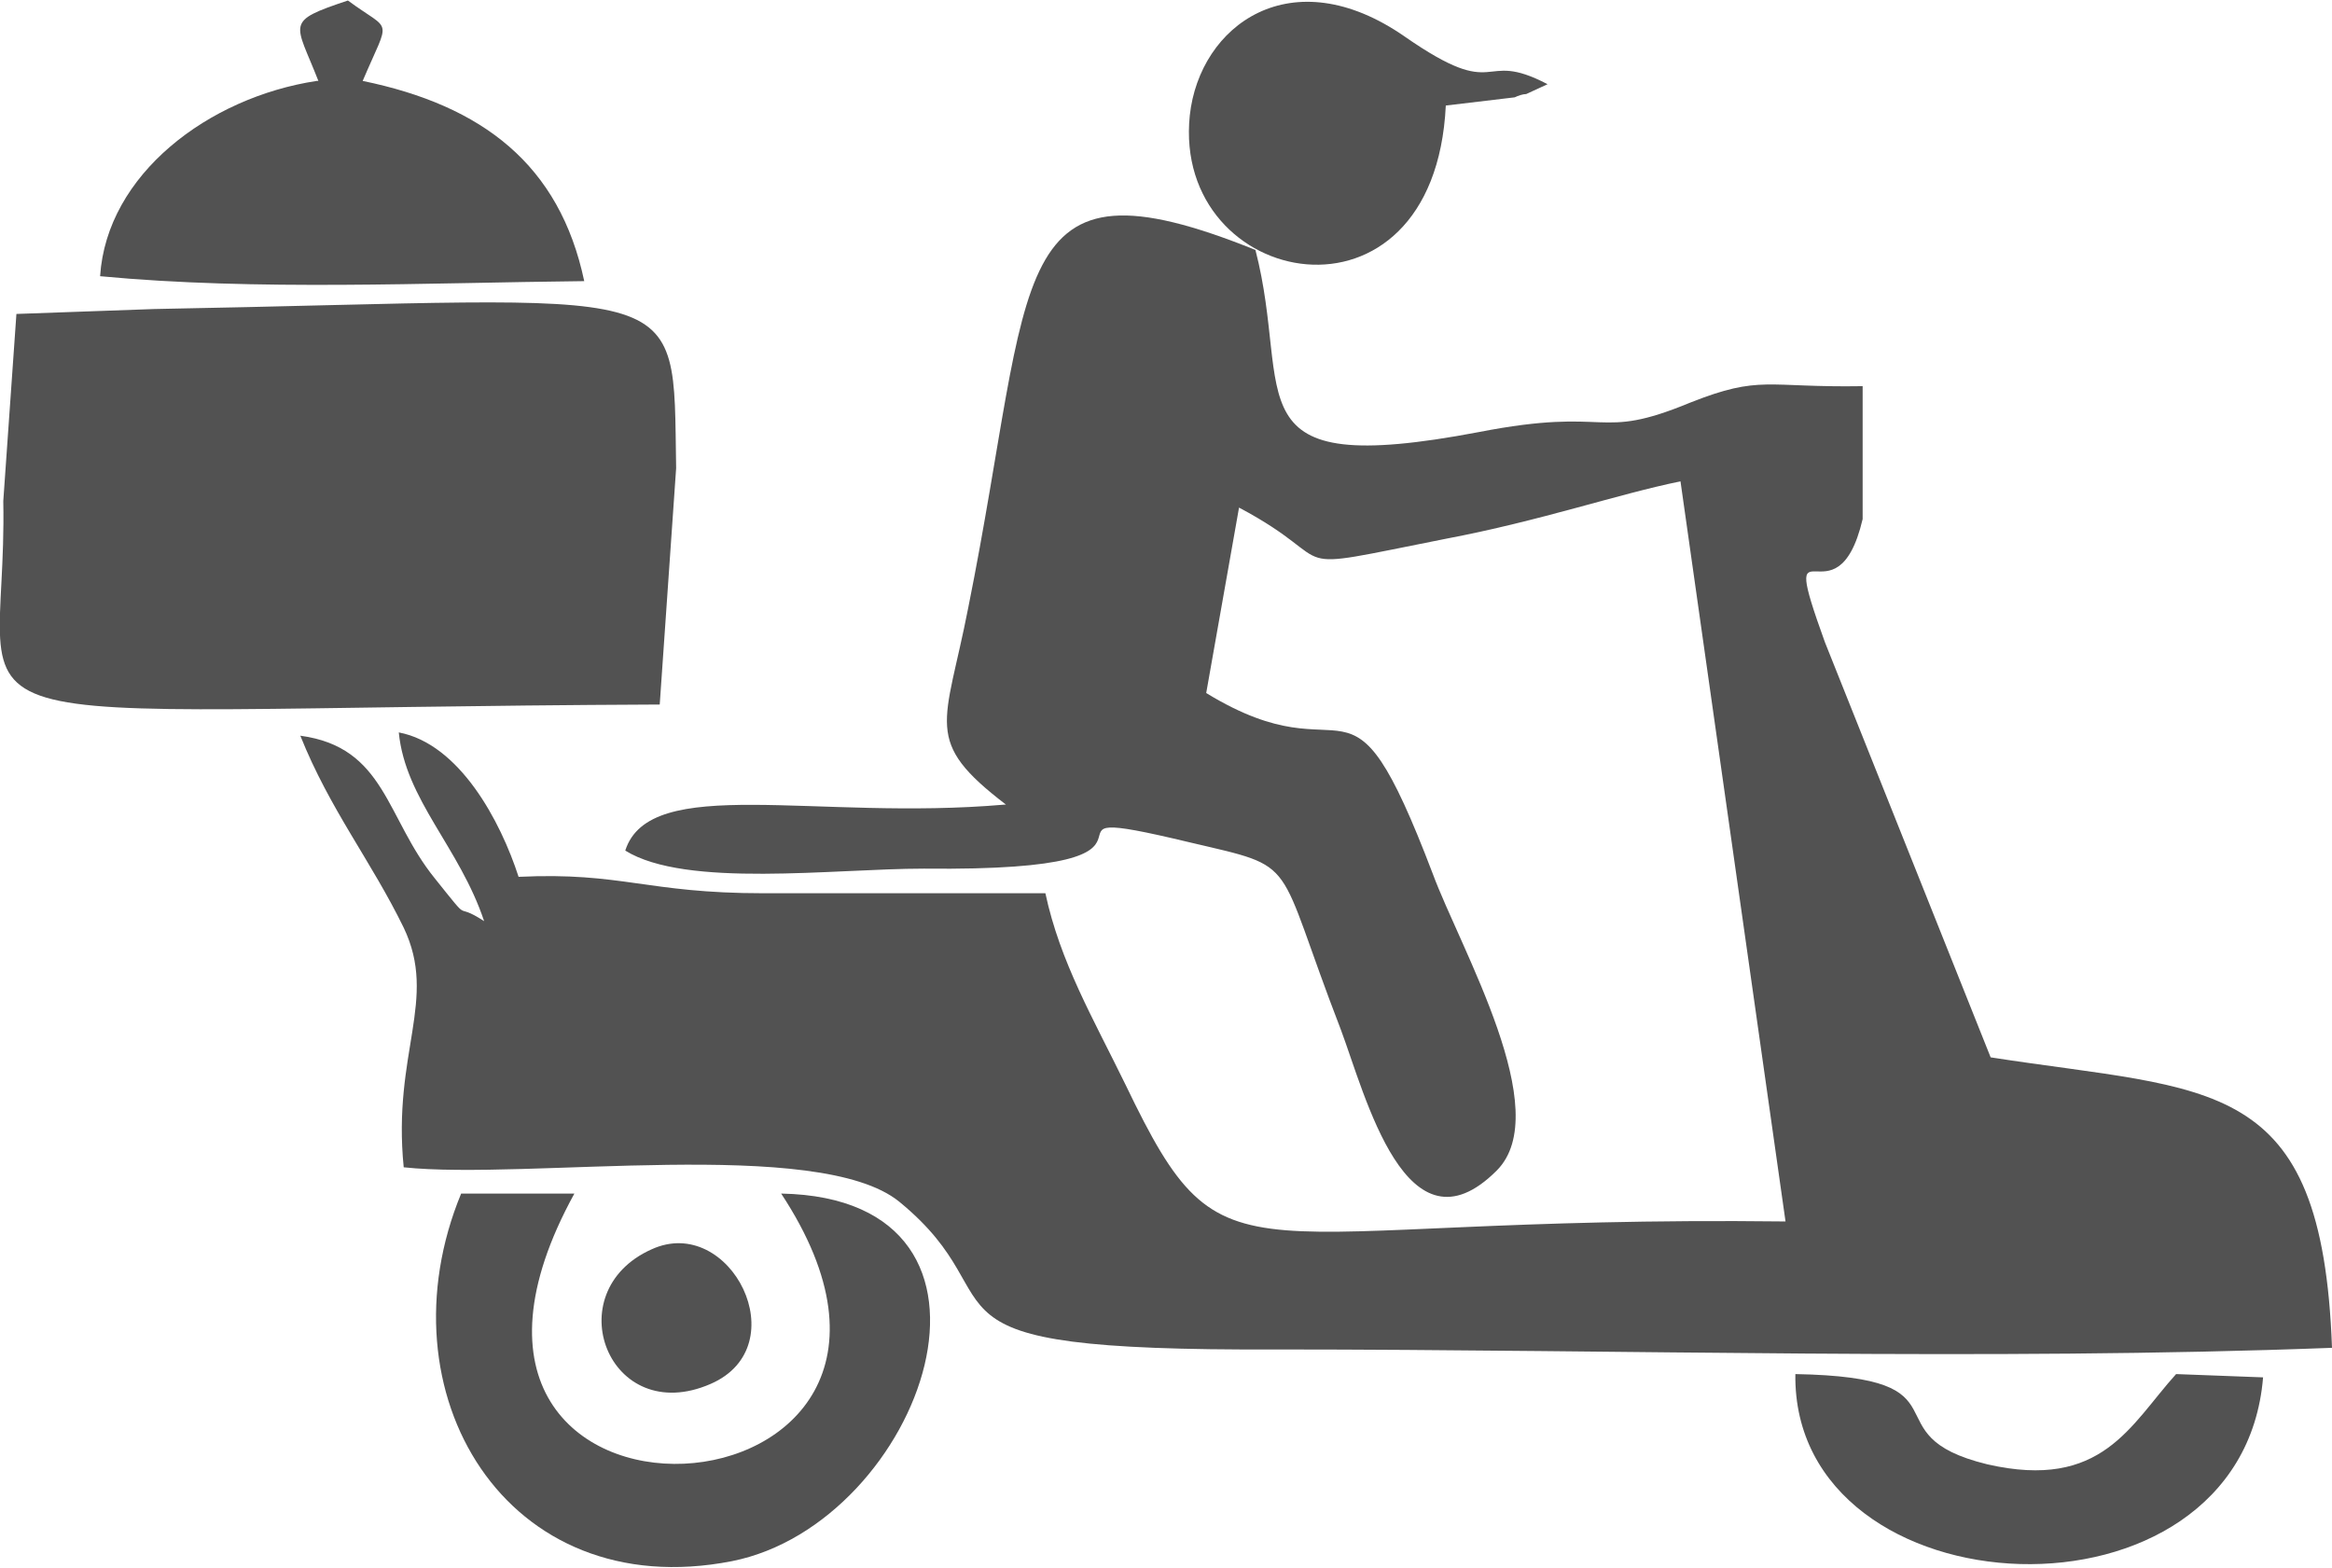
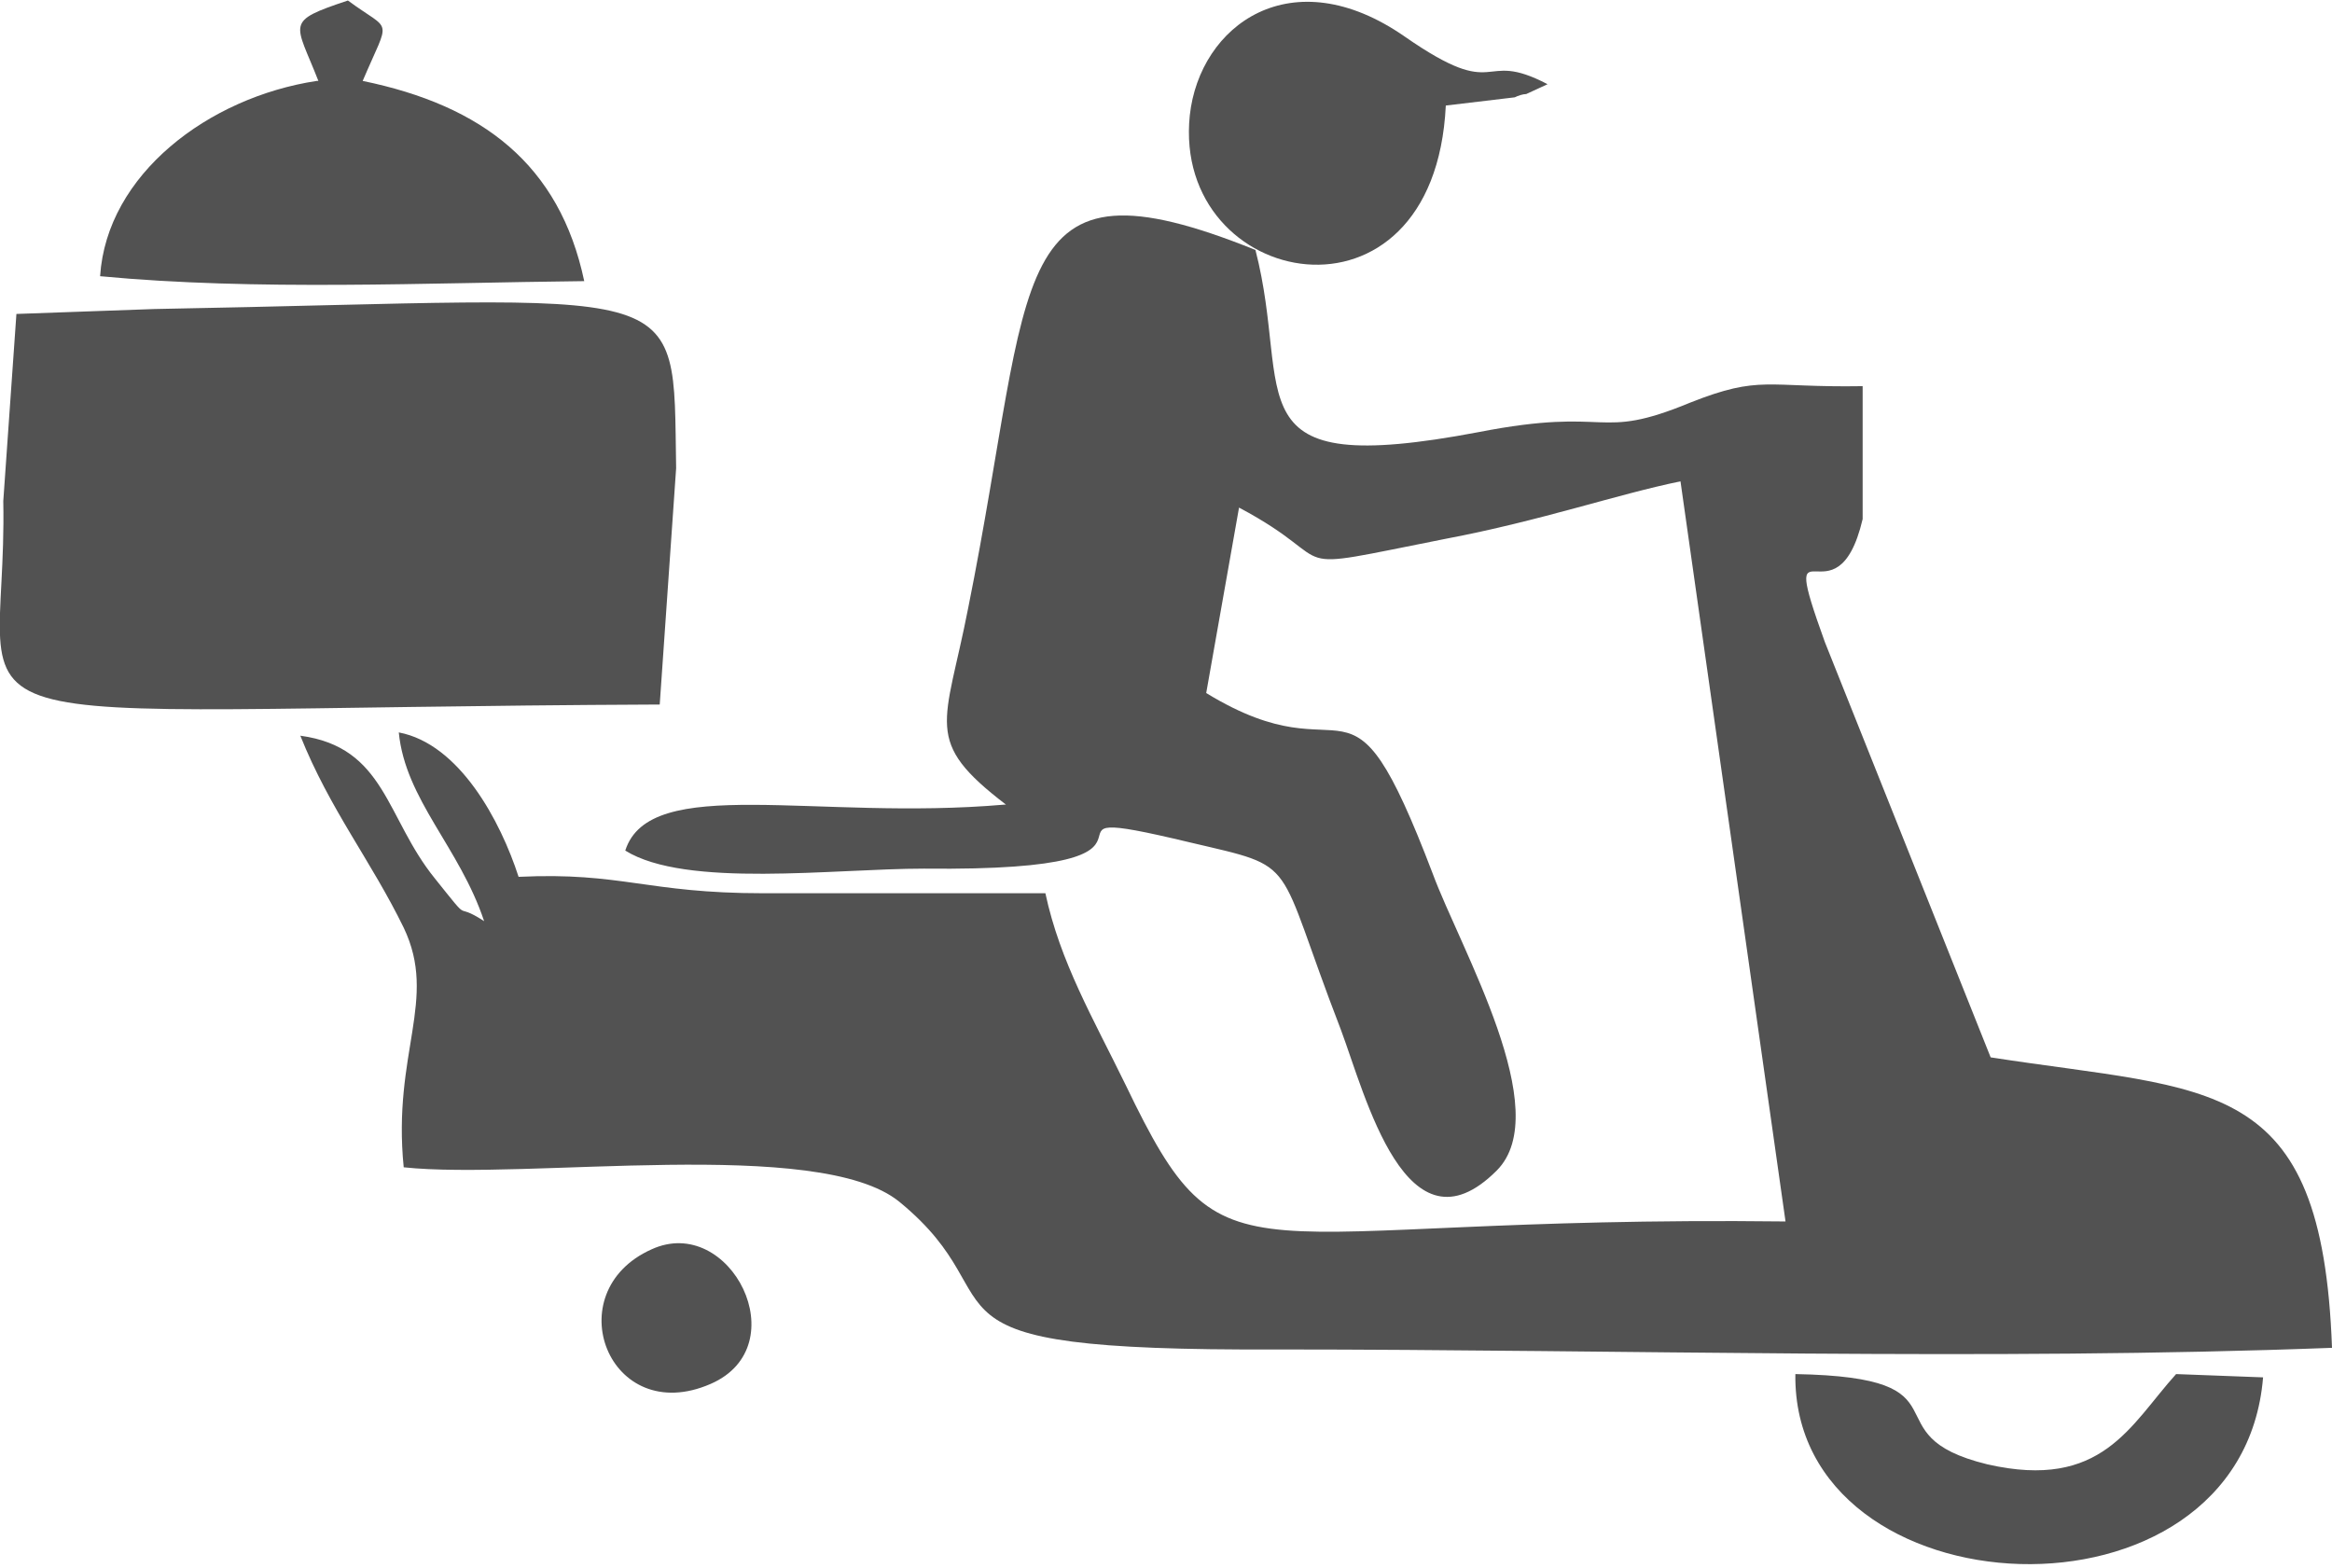
<svg xmlns="http://www.w3.org/2000/svg" xml:space="preserve" width="0.4in" height="0.269in" version="1.1" style="shape-rendering:geometricPrecision; text-rendering:geometricPrecision; image-rendering:optimizeQuality; fill-rule:evenodd; clip-rule:evenodd" viewBox="0 0 14.21 9.55">
  <defs>
    <style type="text/css">
   
    .fil0 {fill:#525252}
   
  </style>
  </defs>
  <g id="Layer_x0020_1">
    <g id="_1648235302000">
      <path class="fil0" d="M6.12 4.9c-1.15,0.1 -2.16,-0.19 -2.31,0.28 0.37,0.23 1.27,0.11 1.82,0.11 1.84,0.02 0.45,-0.44 1.62,-0.16 0.68,0.16 0.51,0.08 0.92,1.14 0.15,0.4 0.4,1.41 0.95,0.86 0.36,-0.36 -0.22,-1.35 -0.39,-1.81 -0.53,-1.39 -0.48,-0.55 -1.38,-1.1l0.2 -1.13c0.66,0.35 0.2,0.4 1.26,0.19 0.58,-0.11 1.04,-0.27 1.43,-0.35l0.64 4.51c-3.38,-0.04 -3.4,0.46 -4.02,-0.83 -0.2,-0.41 -0.4,-0.75 -0.49,-1.17 -0.57,-0 -1.14,-0 -1.72,-0 -0.71,0 -0.86,-0.13 -1.49,-0.1 -0.11,-0.34 -0.36,-0.81 -0.73,-0.88 0.04,0.41 0.37,0.7 0.52,1.15 -0.2,-0.13 -0.06,0.04 -0.3,-0.26 -0.3,-0.37 -0.3,-0.8 -0.82,-0.87 0.18,0.45 0.43,0.76 0.63,1.17 0.21,0.44 -0.07,0.76 0,1.46 0.75,0.08 2.53,-0.19 3.02,0.21 0.77,0.63 -0.06,0.91 2.3,0.9 2.11,-0 4.34,0.07 6.43,-0.01 -0.06,-1.67 -0.73,-1.56 -2.08,-1.77l-1.01 -2.53c-0.3,-0.83 0.07,-0.07 0.23,-0.75l0 -0.81c-0.59,0.01 -0.62,-0.07 -1.05,0.1 -0.58,0.24 -0.47,0.02 -1.29,0.18 -1.53,0.29 -1.13,-0.22 -1.36,-1.11 -1.54,-0.62 -1.34,0.14 -1.75,2.18 -0.14,0.72 -0.28,0.81 0.23,1.2z" />
      <path class="fil0" d="M0.1 1.91l-0.08 1.14c0.03,1.52 -0.67,1.26 4,1.24l0.1 -1.44c-0.02,-1.18 0.11,-1.03 -3.18,-0.97l-0.84 0.03z" />
-       <path class="fil0" d="M4.76 7.27c1.37,2.08 -2.53,2.31 -1.26,-0l-0.69 0c-0.5,1.21 0.27,2.51 1.65,2.24 1.16,-0.23 1.87,-2.21 0.3,-2.24z" />
      <path class="fil0" d="M1.93 0.49c-0.66,0.1 -1.28,0.57 -1.32,1.19 0.95,0.09 1.99,0.04 2.95,0.03 -0.15,-0.71 -0.62,-1.07 -1.35,-1.22 0.17,-0.4 0.18,-0.29 -0.09,-0.49 -0.39,0.13 -0.32,0.13 -0.18,0.49z" />
      <path class="fil0" d="M8.81 0.64l0.42 -0.05c0.02,-0.01 0.05,-0.02 0.07,-0.02l0.13 -0.06c-0.42,-0.22 -0.28,0.12 -0.87,-0.29 -0.69,-0.48 -1.25,-0.07 -1.31,0.48 -0.11,1.06 1.49,1.38 1.56,-0.06z" />
      <path class="fil0" d="M13.79 8.39l-0.53 -0.02c-0.28,0.31 -0.45,0.71 -1.15,0.55 -0.74,-0.18 -0.07,-0.53 -1.17,-0.55 -0.02,1.47 2.72,1.61 2.85,0.02z" />
      <path class="fil0" d="M3.97 7.61c-0.58,0.26 -0.26,1.09 0.36,0.82 0.53,-0.23 0.12,-1.04 -0.36,-0.82z" />
    </g>
  </g>
</svg>